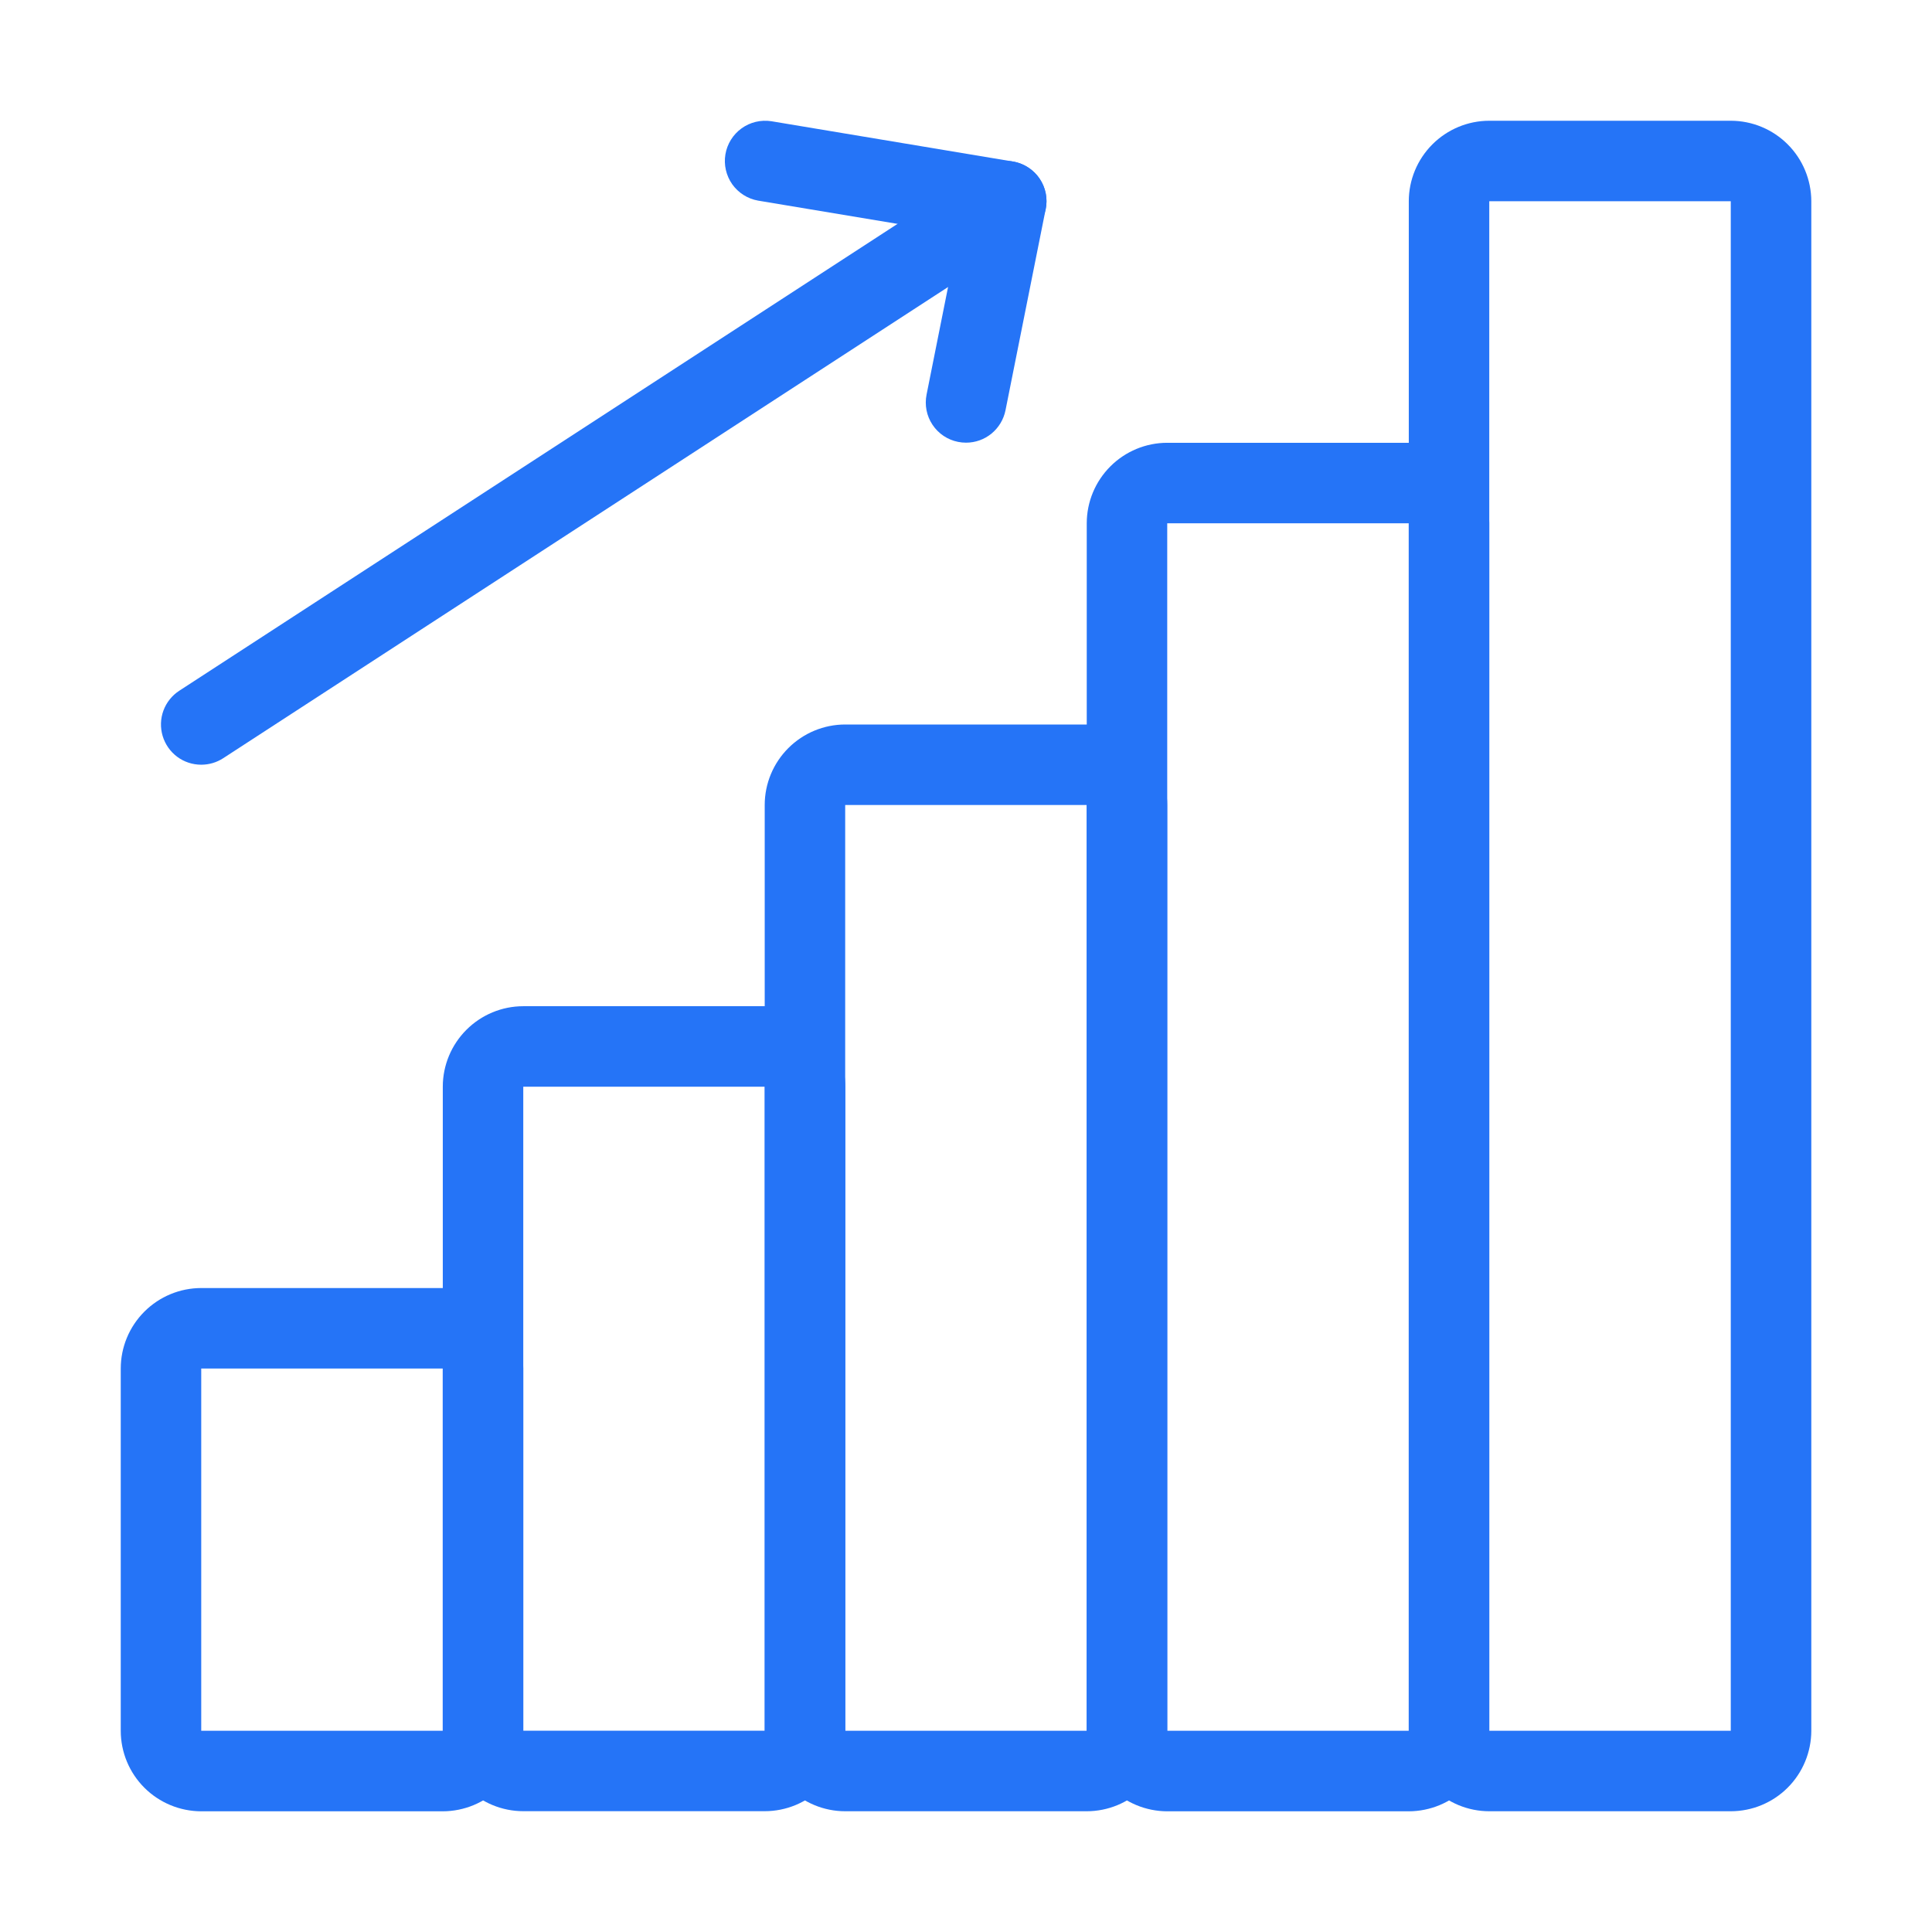
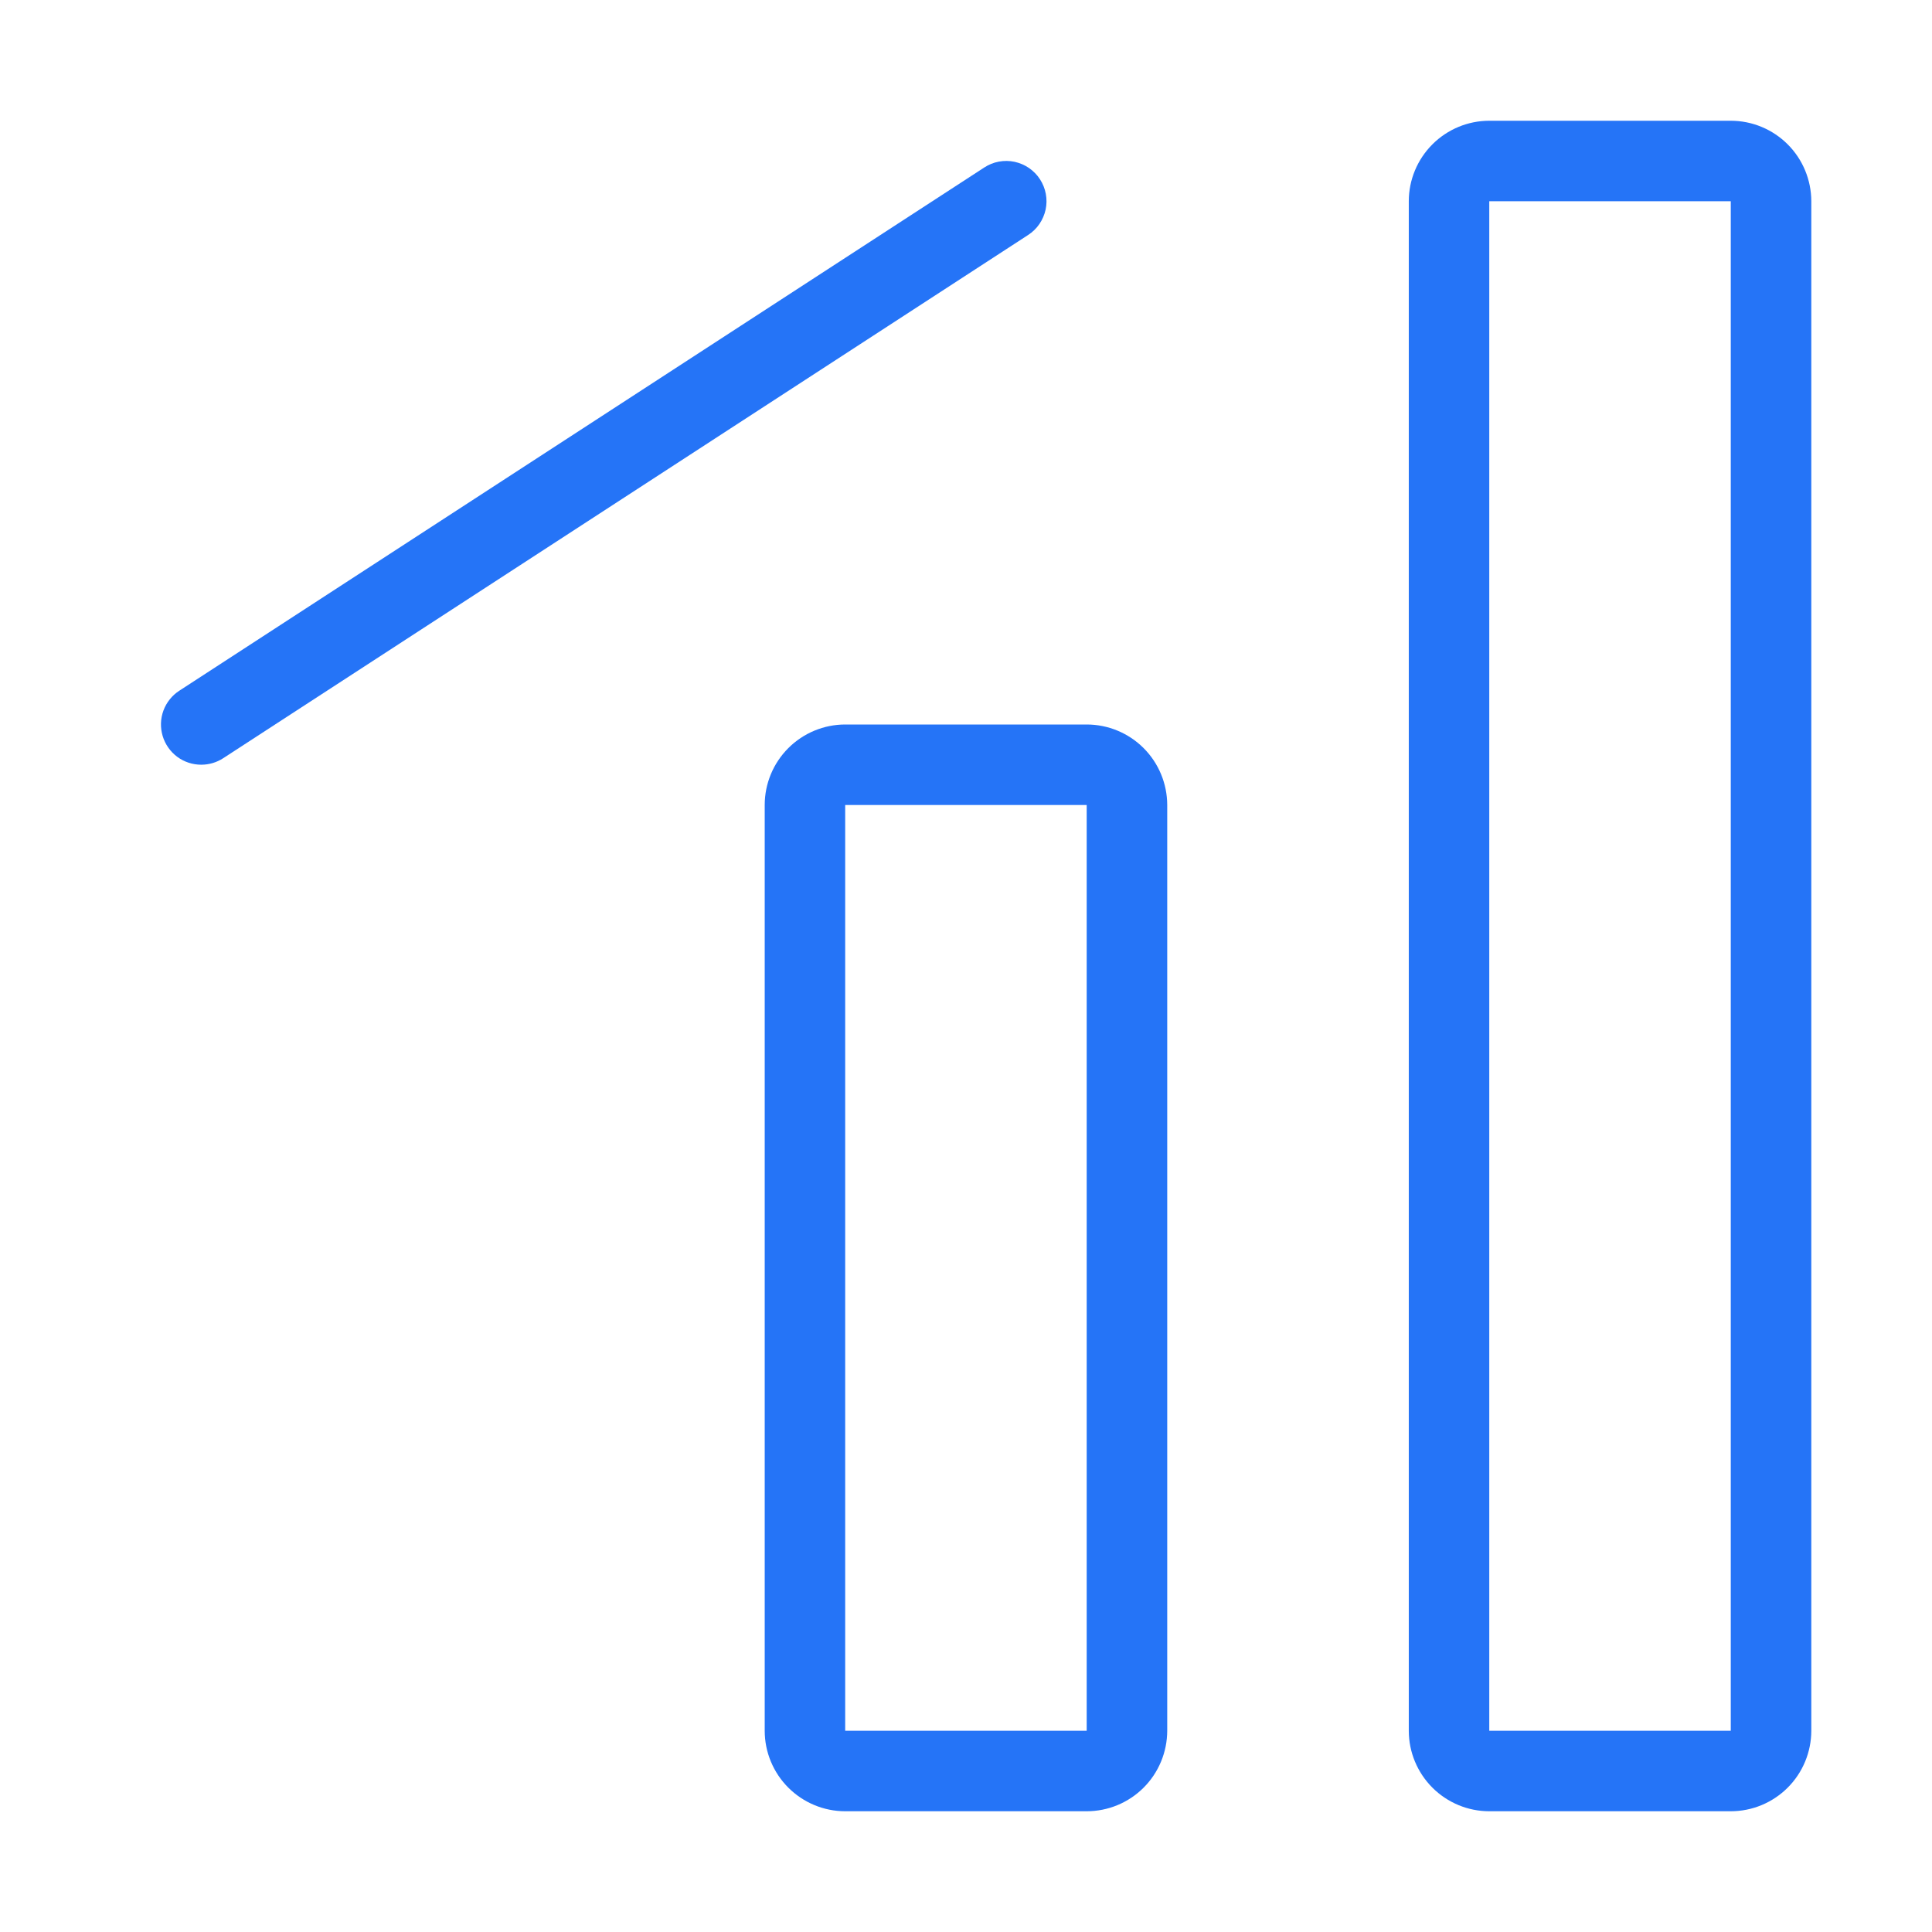
<svg xmlns="http://www.w3.org/2000/svg" width="32" height="32" viewBox="0 0 32 32" fill="none">
  <path d="M28.667 30H24.667C24.314 30 23.975 29.859 23.725 29.609C23.475 29.359 23.334 29.02 23.334 28.667V3.333C23.334 2.98 23.475 2.641 23.725 2.391C23.975 2.141 24.314 2 24.667 2H28.667C29.021 2 29.36 2.141 29.61 2.391C29.86 2.641 30 2.98 30.001 3.333V28.667C30 29.02 29.86 29.359 29.61 29.609C29.36 29.859 29.021 30 28.667 30ZM24.667 3.333V28.667H28.667V3.333H24.667Z" fill="#2574F7" />
-   <path d="M23.333 30.001H19.333C18.98 30 18.641 29.86 18.391 29.61C18.141 29.36 18 29.021 18 28.667V8.667C18 8.314 18.141 7.975 18.391 7.725C18.641 7.475 18.98 7.334 19.333 7.334H23.333C23.687 7.334 24.026 7.475 24.276 7.725C24.526 7.975 24.666 8.314 24.667 8.667V28.667C24.666 29.021 24.526 29.36 24.276 29.61C24.026 29.86 23.687 30 23.333 30.001ZM19.333 8.667V28.667H23.333V8.667H19.333Z" fill="#2574F7" />
  <path d="M17.999 30H13.999C13.646 30 13.307 29.859 13.057 29.609C12.807 29.359 12.666 29.02 12.666 28.667V13.333C12.666 12.98 12.807 12.641 13.057 12.391C13.307 12.141 13.646 12 13.999 12H17.999C18.353 12 18.692 12.141 18.942 12.391C19.192 12.641 19.332 12.98 19.333 13.333V28.667C19.332 29.02 19.192 29.359 18.942 29.609C18.692 29.859 18.353 30 17.999 30ZM13.999 13.333V28.667H17.999V13.333H13.999Z" fill="#2574F7" />
-   <path d="M12.667 29.999H8.667C8.314 29.999 7.975 29.858 7.725 29.608C7.475 29.358 7.334 29.02 7.334 28.666V17.999C7.334 17.646 7.475 17.307 7.725 17.057C7.975 16.807 8.314 16.666 8.667 16.666H12.667C13.021 16.666 13.36 16.807 13.61 17.057C13.86 17.307 14 17.646 14.001 17.999V28.666C14 29.02 13.86 29.358 13.61 29.608C13.36 29.858 13.021 29.999 12.667 29.999ZM8.667 17.999V28.666H12.667V17.999H8.667Z" fill="#2574F7" />
-   <path d="M7.333 30.001H3.333C2.98 30 2.641 29.86 2.391 29.61C2.141 29.36 2 29.021 2 28.667V22.667C2 22.314 2.141 21.975 2.391 21.725C2.641 21.475 2.98 21.334 3.333 21.334H7.333C7.687 21.334 8.026 21.475 8.276 21.725C8.526 21.975 8.666 22.314 8.667 22.667V28.667C8.666 29.021 8.526 29.36 8.276 29.61C8.026 29.86 7.687 30 7.333 30.001ZM3.333 22.667V28.667H7.333V22.667H3.333Z" fill="#2574F7" />
-   <path d="M16.001 7.332C15.957 7.332 15.913 7.328 15.869 7.319C15.696 7.285 15.543 7.183 15.445 7.035C15.347 6.888 15.312 6.708 15.347 6.535L15.878 3.877L12.557 3.323C12.384 3.293 12.23 3.195 12.128 3.052C12.027 2.908 11.986 2.73 12.015 2.557C12.044 2.384 12.14 2.229 12.283 2.126C12.425 2.023 12.603 1.981 12.777 2.008L16.776 2.675C16.865 2.689 16.949 2.722 17.024 2.77C17.1 2.818 17.165 2.88 17.216 2.954C17.266 3.027 17.302 3.11 17.32 3.198C17.338 3.285 17.338 3.376 17.32 3.463L16.654 6.797C16.623 6.948 16.542 7.083 16.423 7.181C16.304 7.279 16.155 7.332 16.001 7.332Z" fill="#2574F7" />
  <path d="M3.333 12.666C3.189 12.666 3.049 12.62 2.934 12.534C2.819 12.448 2.735 12.327 2.694 12.19C2.653 12.052 2.657 11.904 2.707 11.769C2.757 11.634 2.849 11.519 2.969 11.441L16.303 2.774C16.376 2.726 16.458 2.693 16.544 2.677C16.63 2.661 16.719 2.662 16.805 2.68C16.89 2.699 16.971 2.733 17.044 2.783C17.116 2.833 17.178 2.896 17.225 2.969C17.273 3.043 17.306 3.125 17.322 3.211C17.338 3.297 17.337 3.386 17.319 3.471C17.3 3.557 17.265 3.638 17.216 3.71C17.166 3.783 17.103 3.844 17.029 3.892L3.696 12.559C3.588 12.629 3.462 12.666 3.333 12.666Z" fill="#2574F7" />
</svg>